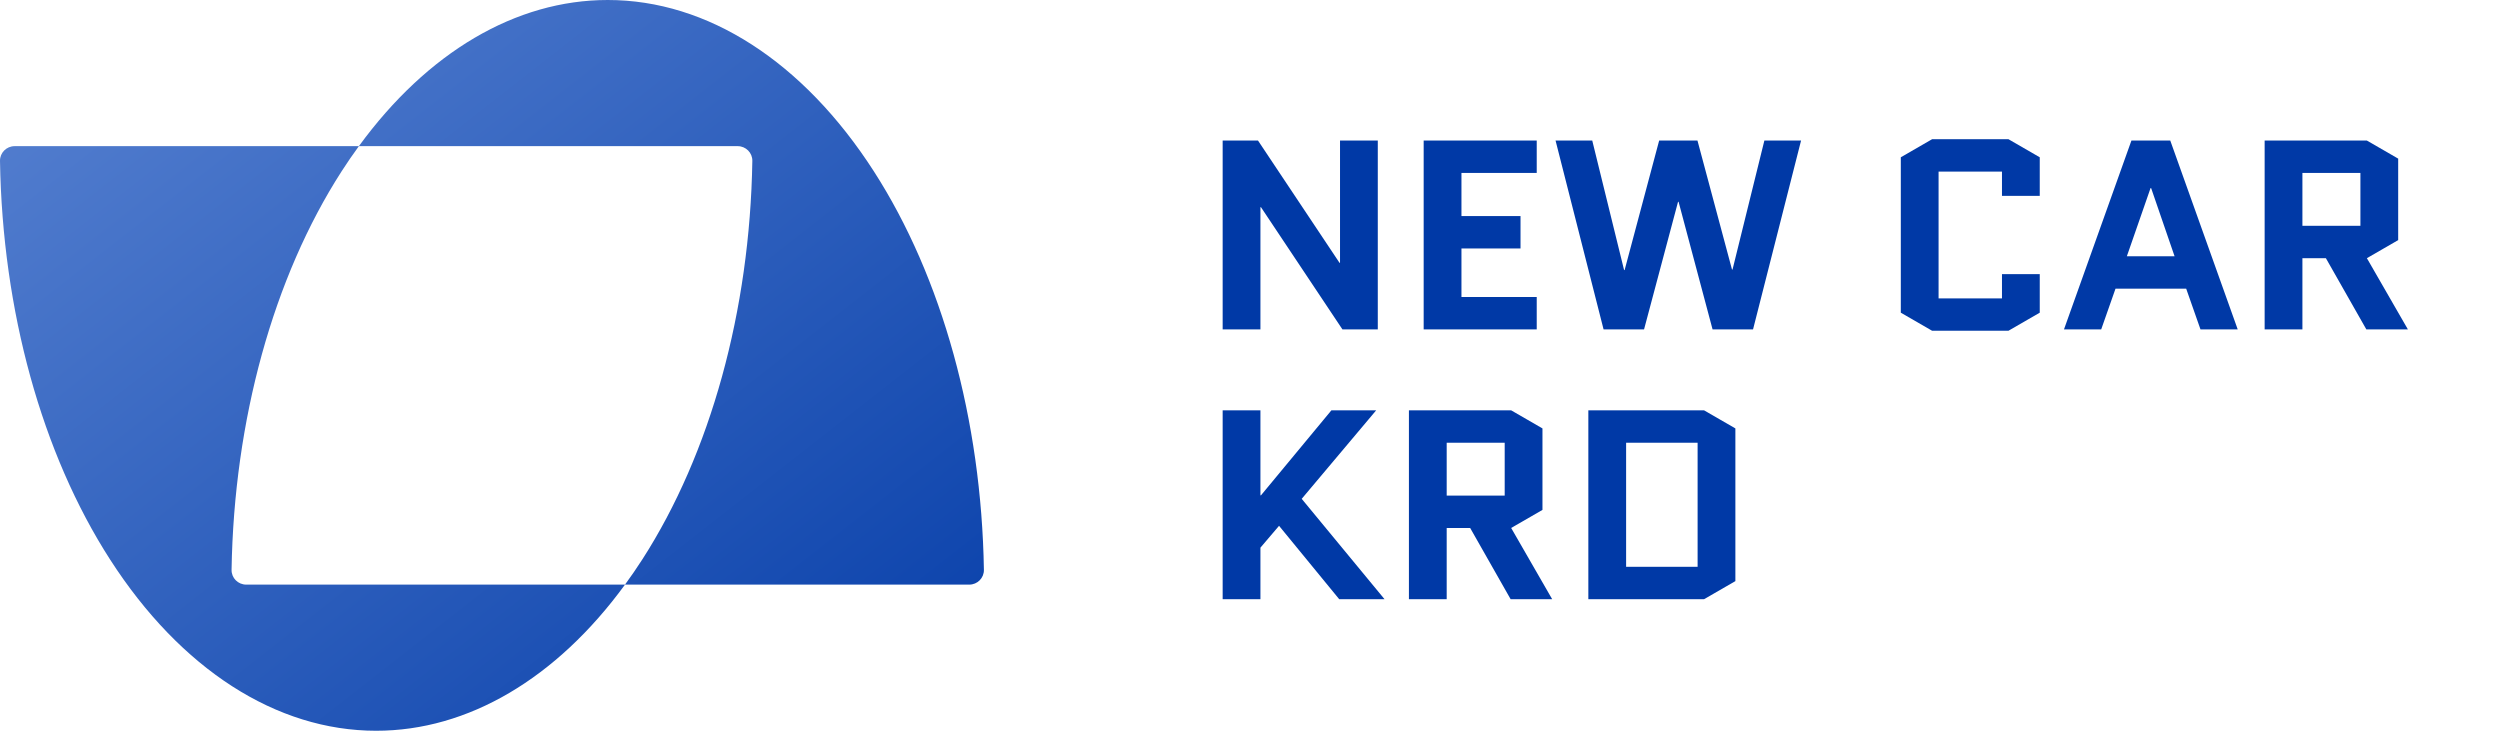
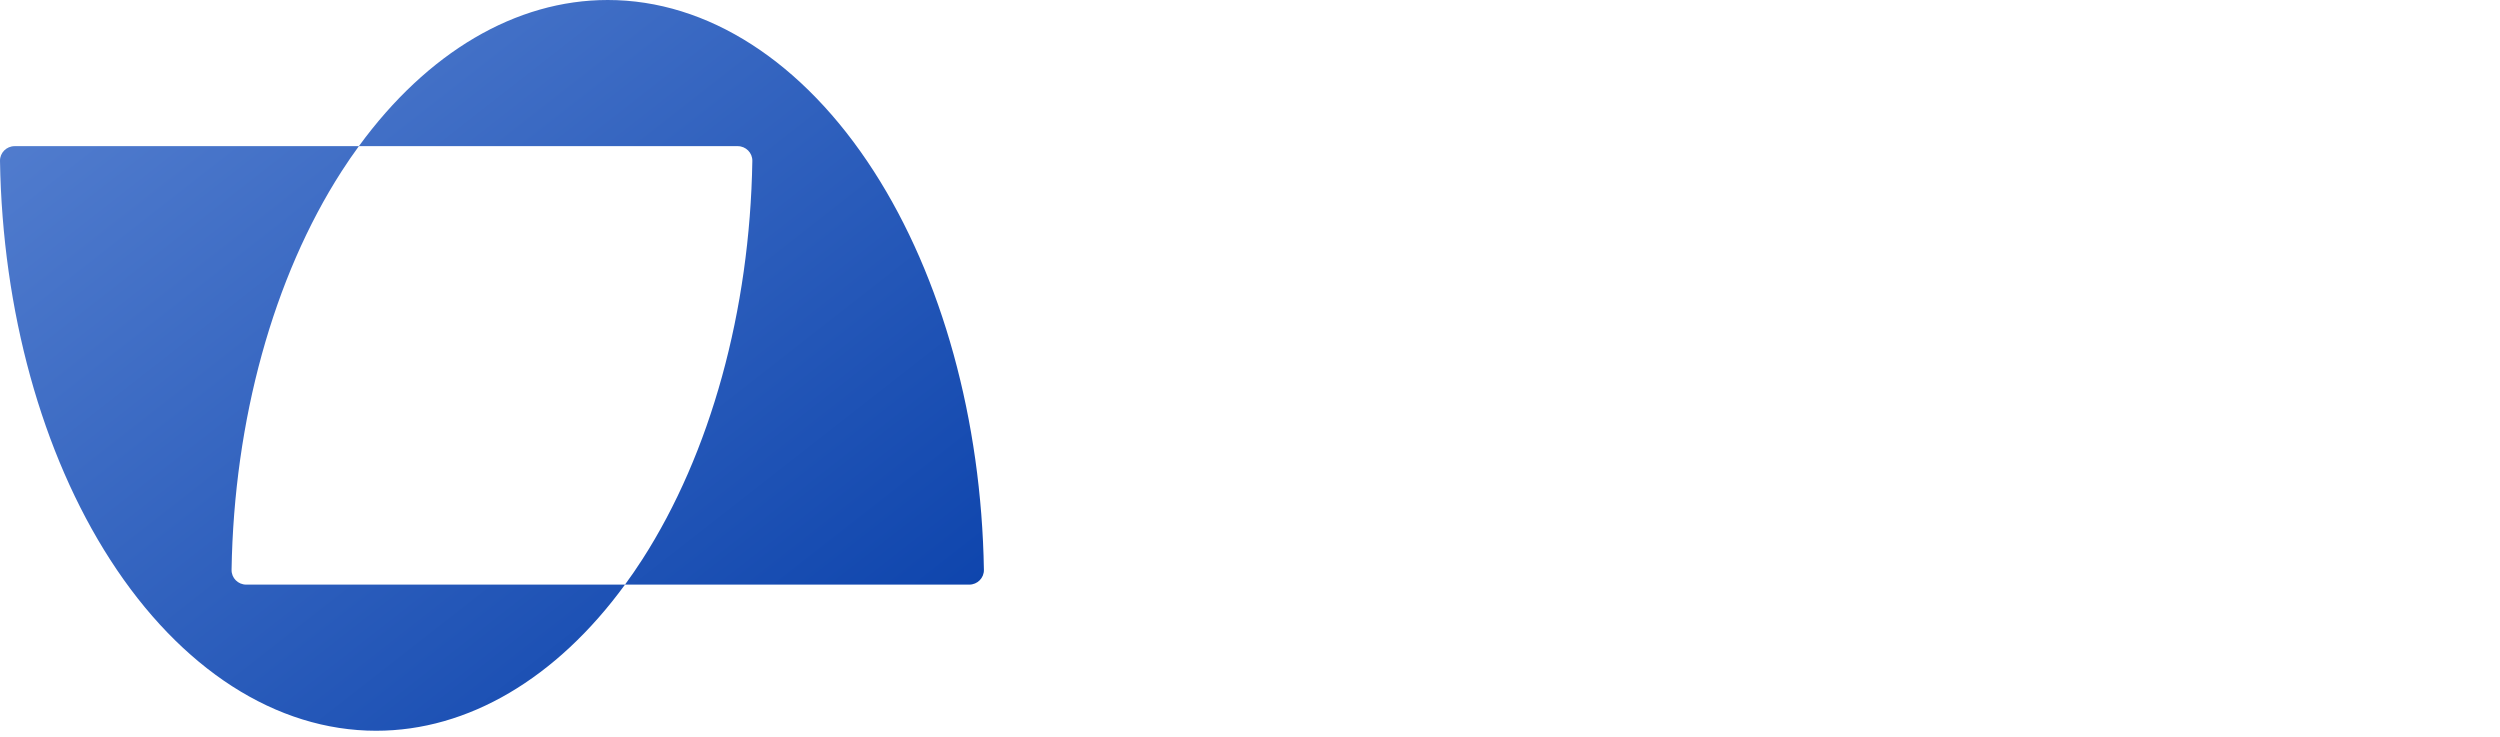
<svg xmlns="http://www.w3.org/2000/svg" width="139" height="41" viewBox="0 0 139 41" fill="none">
  <g clip-path="url(#clip0_2385_28)">
    <path d="M19.954 8.126C19.627 8.574 19.306 9.038 18.996 9.521C15.197 15.422 13.01 23.361 12.875 31.684C12.867 32.137 13.236 32.505 13.689 32.505H34.75C30.94 37.725 26.025 40.63 20.915 40.63C15.366 40.63 10.045 37.206 6.121 31.11C2.322 25.208 0.135 17.27 -0 8.947C-0.008 8.494 0.361 8.126 0.814 8.126H19.954ZM33.79 0C39.339 9.5563e-05 44.66 3.425 48.584 9.521C52.383 15.422 54.57 23.361 54.705 31.684C54.713 32.137 54.344 32.505 53.891 32.505H34.75C35.077 32.056 35.399 31.593 35.709 31.11C39.508 25.208 41.695 17.27 41.83 8.947C41.838 8.494 41.469 8.126 41.016 8.126H19.954C23.764 2.906 28.68 -5.99363e-07 33.79 0Z" fill="url(#paint0_linear_2385_28)" />
-     <path d="M70.08 11.52V18.315H67.98V7.815H69.945L74.475 14.61H74.505V7.815H76.605V18.315H74.64L70.11 11.52H70.08ZM81.257 13.815V16.515H85.442V18.315H79.156V7.815H85.442V9.615H81.257V12.015H84.541V13.815H81.257ZM100.139 7.815L97.469 18.315H95.219L93.329 11.22H93.299L91.409 18.315H89.159L86.489 7.815H88.529L90.299 15.015H90.329L92.249 7.815H94.379L96.299 14.985H96.329L98.099 7.815H100.139ZM111.31 15.24H113.41V17.385L111.67 18.39H107.425L105.685 17.385V8.745L107.425 7.74H111.67L113.41 8.745V10.89H111.31V9.54H107.785V16.59H111.31V15.24ZM120.667 7.815L124.417 18.315H122.347L121.552 16.05H117.622L116.827 18.315H114.757L118.507 7.815H120.667ZM119.572 10.455L118.252 14.25H120.907L119.602 10.455H119.572ZM133.879 18.315H131.569L129.319 14.355H128.014V18.315H125.914V7.815H131.599L133.339 8.82V13.35L131.599 14.355L133.879 18.315ZM128.014 9.615V12.555H131.239V9.615H128.014ZM67.98 33.315V22.815H70.08V27.54H70.11L74.025 22.815H76.515L72.375 27.735L76.98 33.315H74.46L71.115 29.235L70.08 30.45V33.315H67.98ZM86.301 33.315H83.991L81.741 29.355H80.436V33.315H78.336V22.815H84.021L85.761 23.82V28.35L84.021 29.355L86.301 33.315ZM80.436 24.615V27.555H83.661V24.615H80.436ZM96.487 32.31L94.747 33.315H88.312V22.815H94.747L96.487 23.82V32.31ZM90.412 24.615V31.515H94.387V24.615H90.412Z" fill="#0039A6" />
  </g>
  <defs>
    <linearGradient id="paint0_linear_2385_28" x1="-11.648" y1="-26.685" x2="49.352" y2="51.315" gradientUnits="userSpaceOnUse">
      <stop stop-color="#7CA0E3" />
      <stop offset="1" stop-color="#0039A6" />
    </linearGradient>
    <clipPath id="clip0_2385_28">
      <rect width="138.705" height="40.63" fill="white" />
    </clipPath>
  </defs>
</svg>